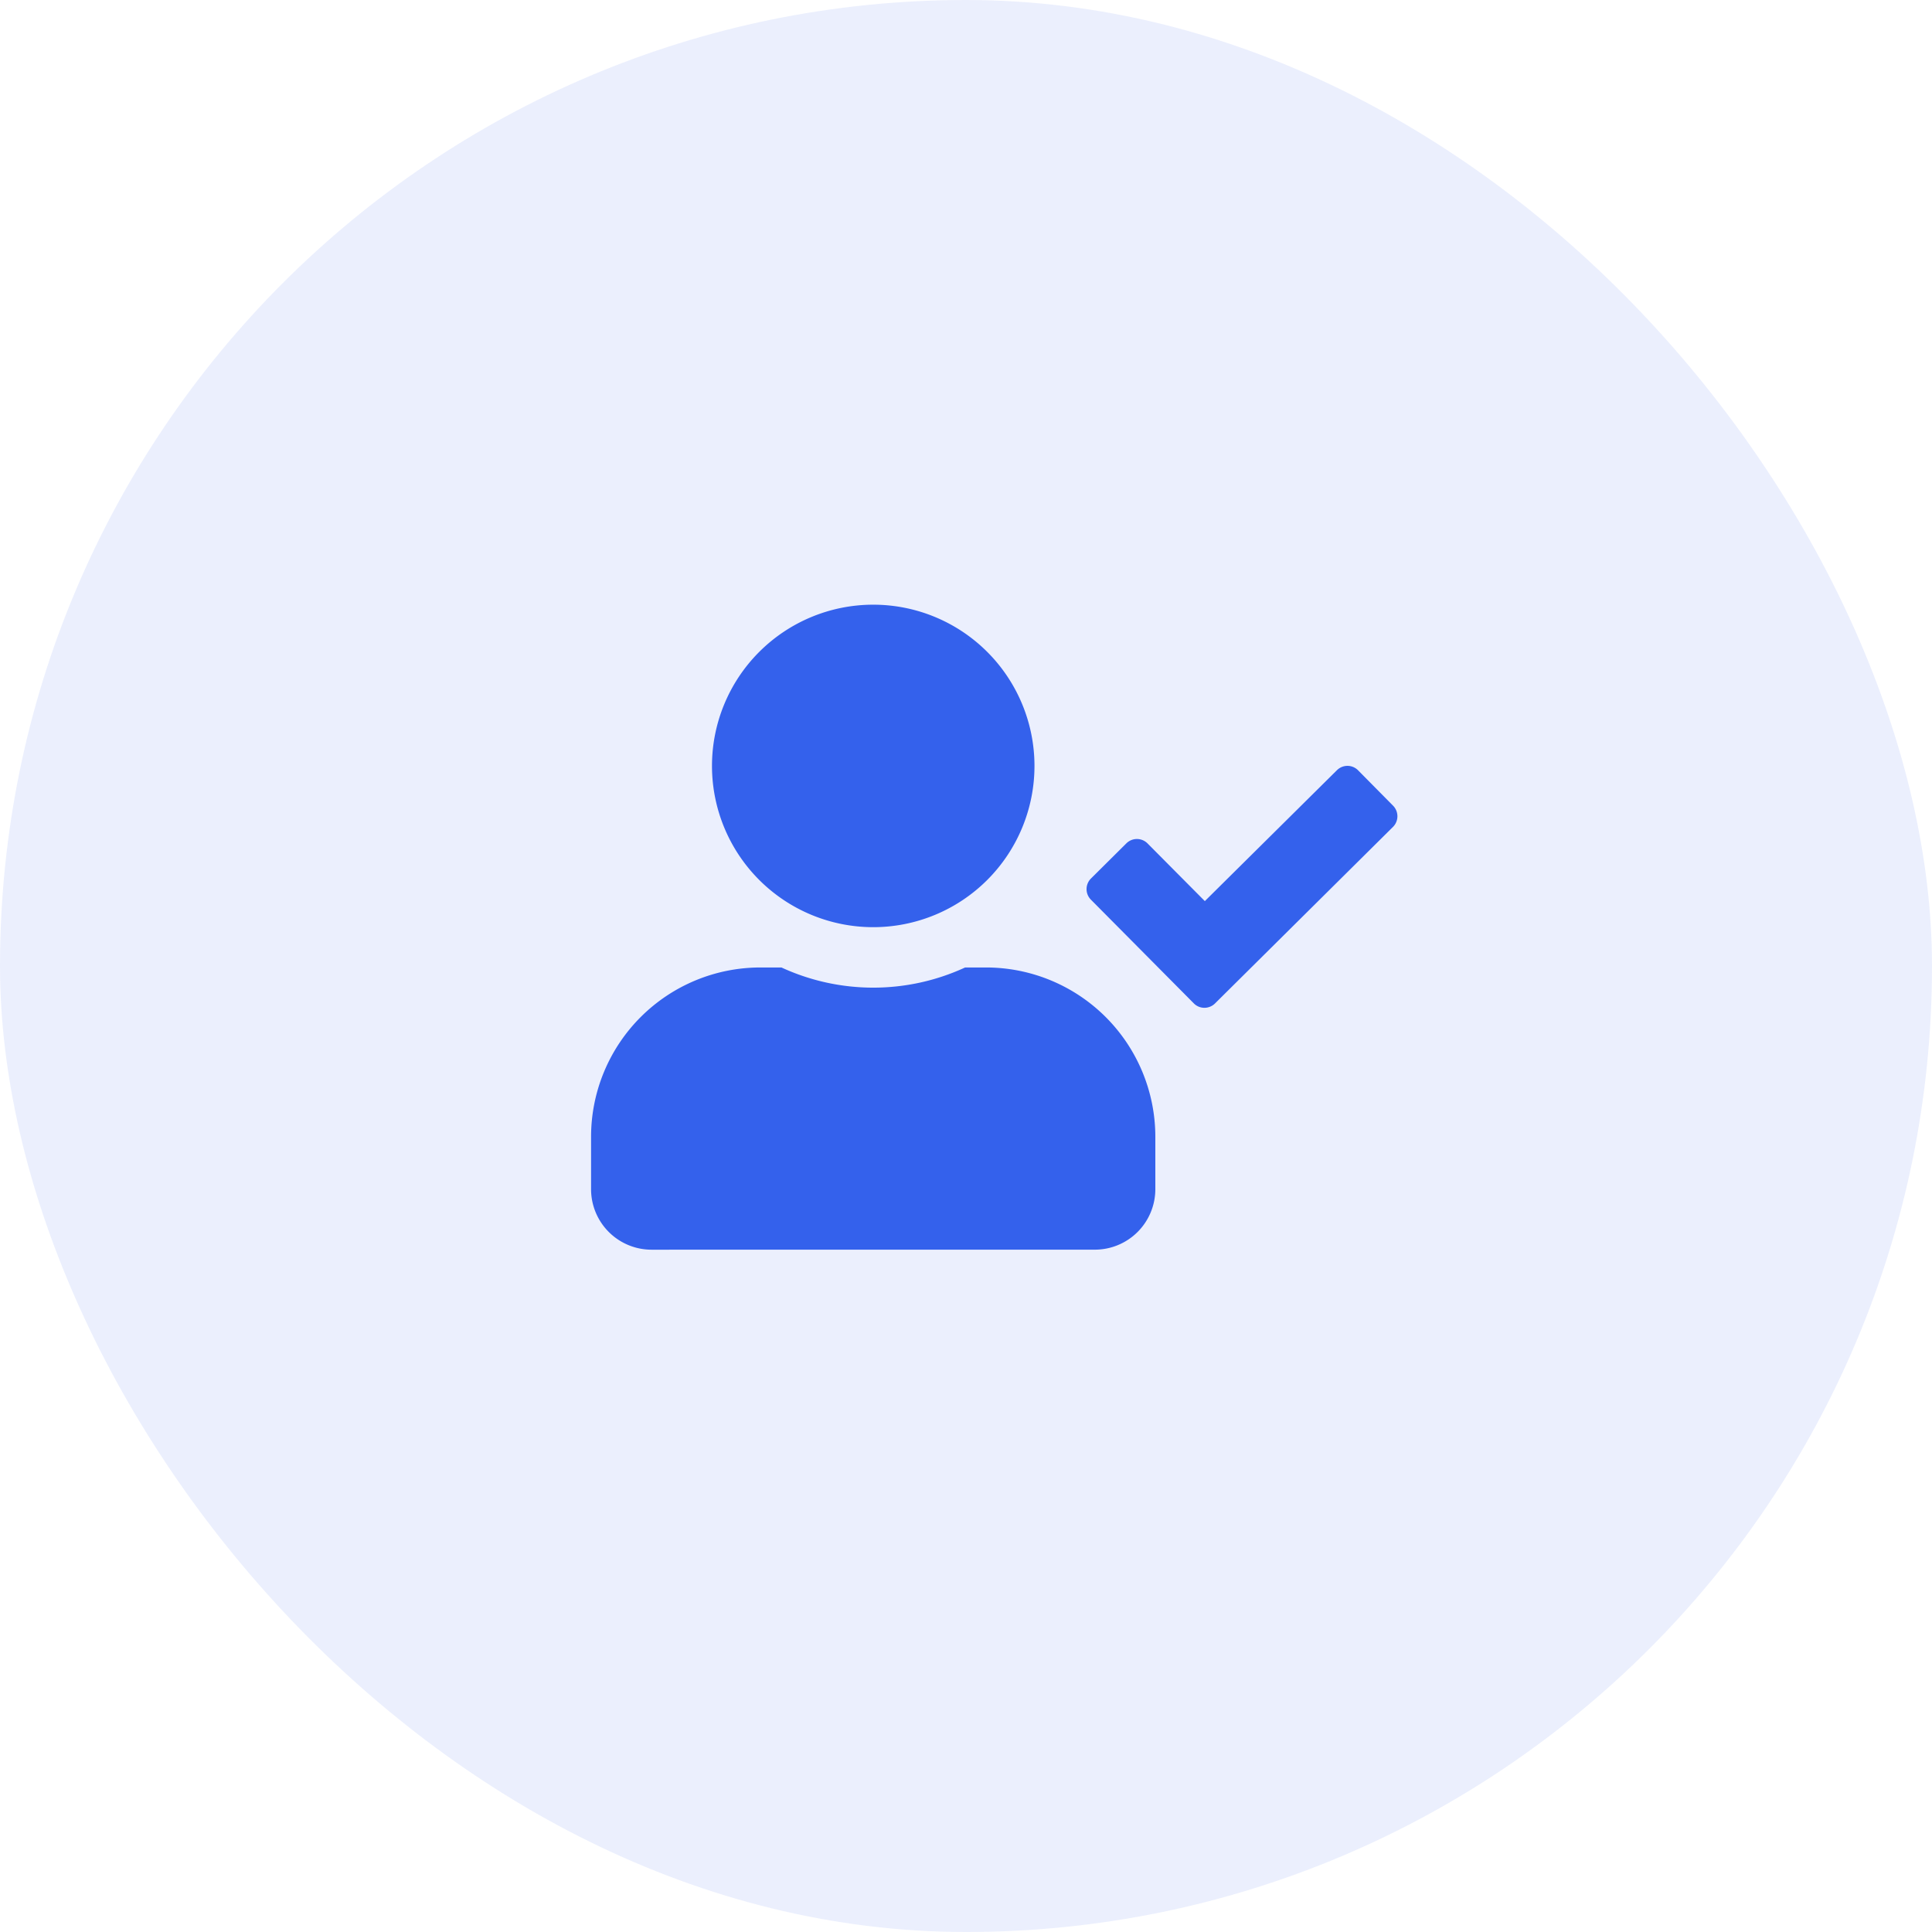
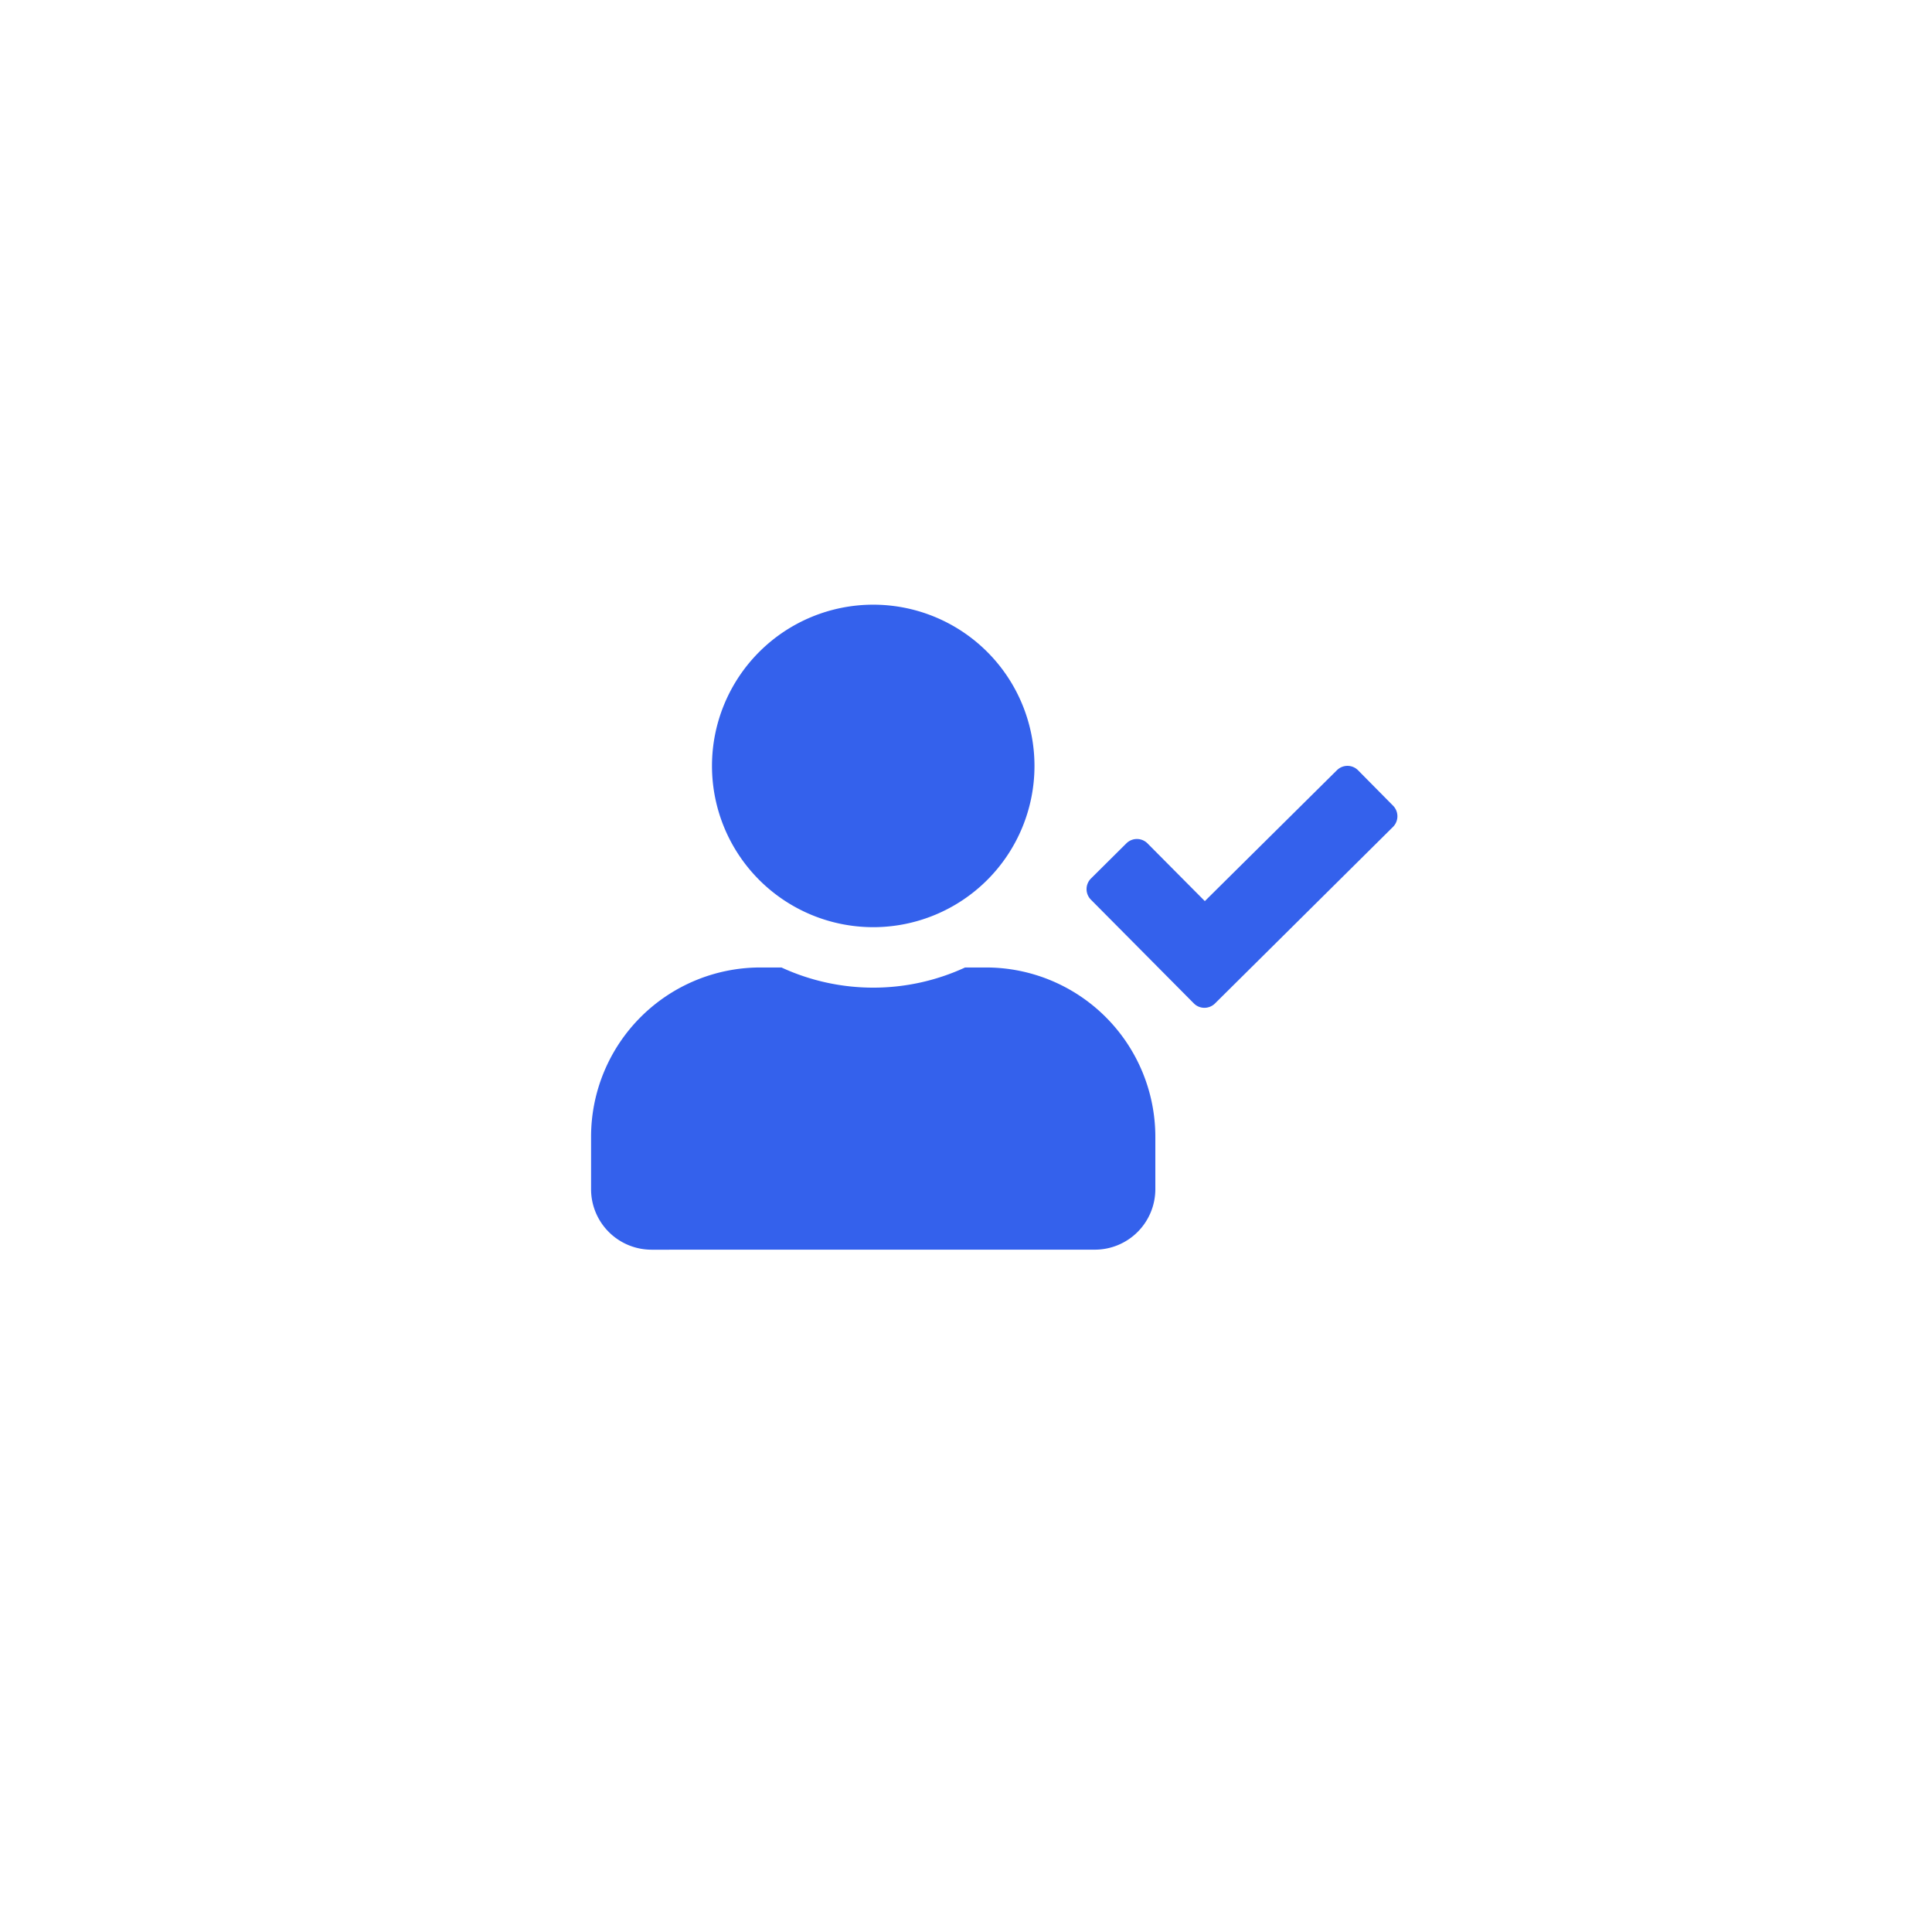
<svg xmlns="http://www.w3.org/2000/svg" width="63" height="63" viewBox="0 0 63 63">
  <g transform="translate(0.213 -0.002)">
    <rect width="63" height="63" rx="31.5" transform="translate(-0.213 0.002)" fill="none" />
-     <rect width="63" height="63" rx="31.5" transform="translate(-0.213 0.002)" fill="#3461ec" opacity="0.1" />
    <path d="M1.972,21.034A1.973,1.973,0,0,1,0,19.061V17.353a5.522,5.522,0,0,1,5.522-5.522h.686a7.145,7.145,0,0,0,5.989,0h.686A5.523,5.523,0,0,1,18.4,17.353v1.708a1.973,1.973,0,0,1-1.972,1.972ZM19.653,13,16.3,9.621a.488.488,0,0,1,0-.69l1.154-1.146a.488.488,0,0,1,.691,0l1.869,1.882L24.32,5.4a.487.487,0,0,1,.69,0l1.142,1.155a.491.491,0,0,1,0,.69l-5.806,5.759a.491.491,0,0,1-.344.142A.482.482,0,0,1,19.653,13ZM3.943,5.258A5.258,5.258,0,1,1,9.2,10.517,5.259,5.259,0,0,1,3.943,5.258Z" transform="translate(19.061 19.719)" fill="#3461ec" />
  </g>
</svg>